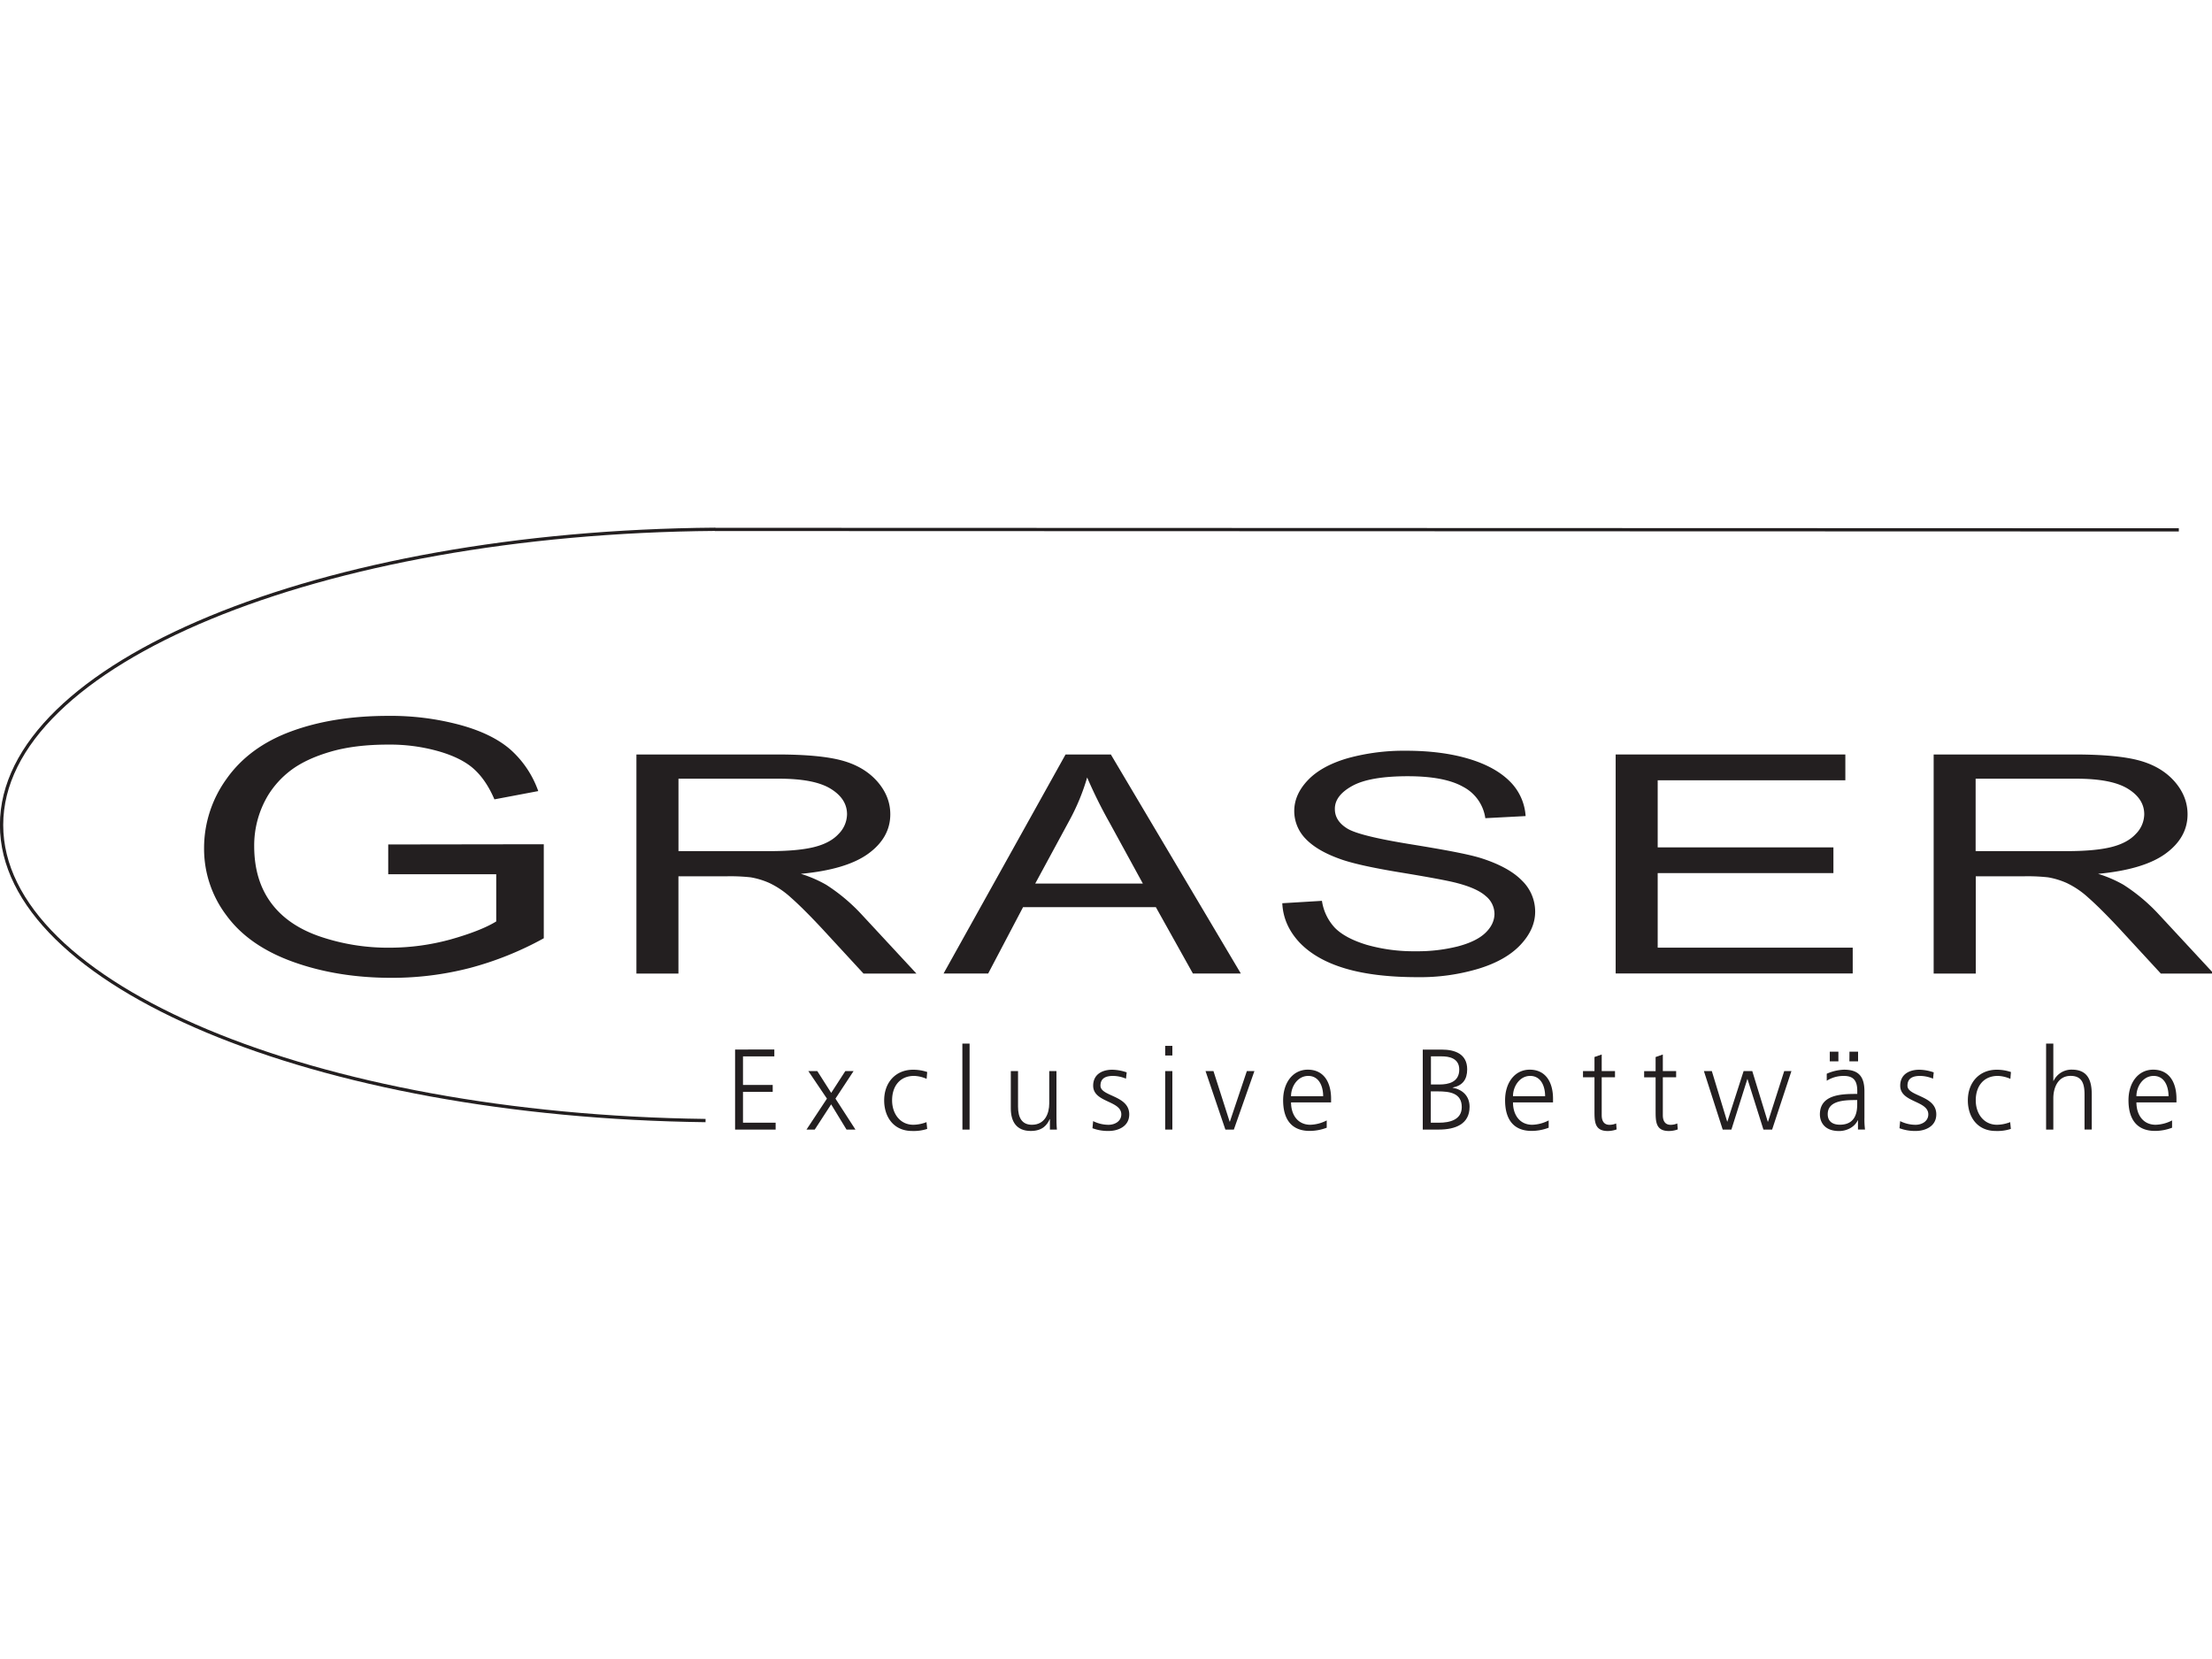
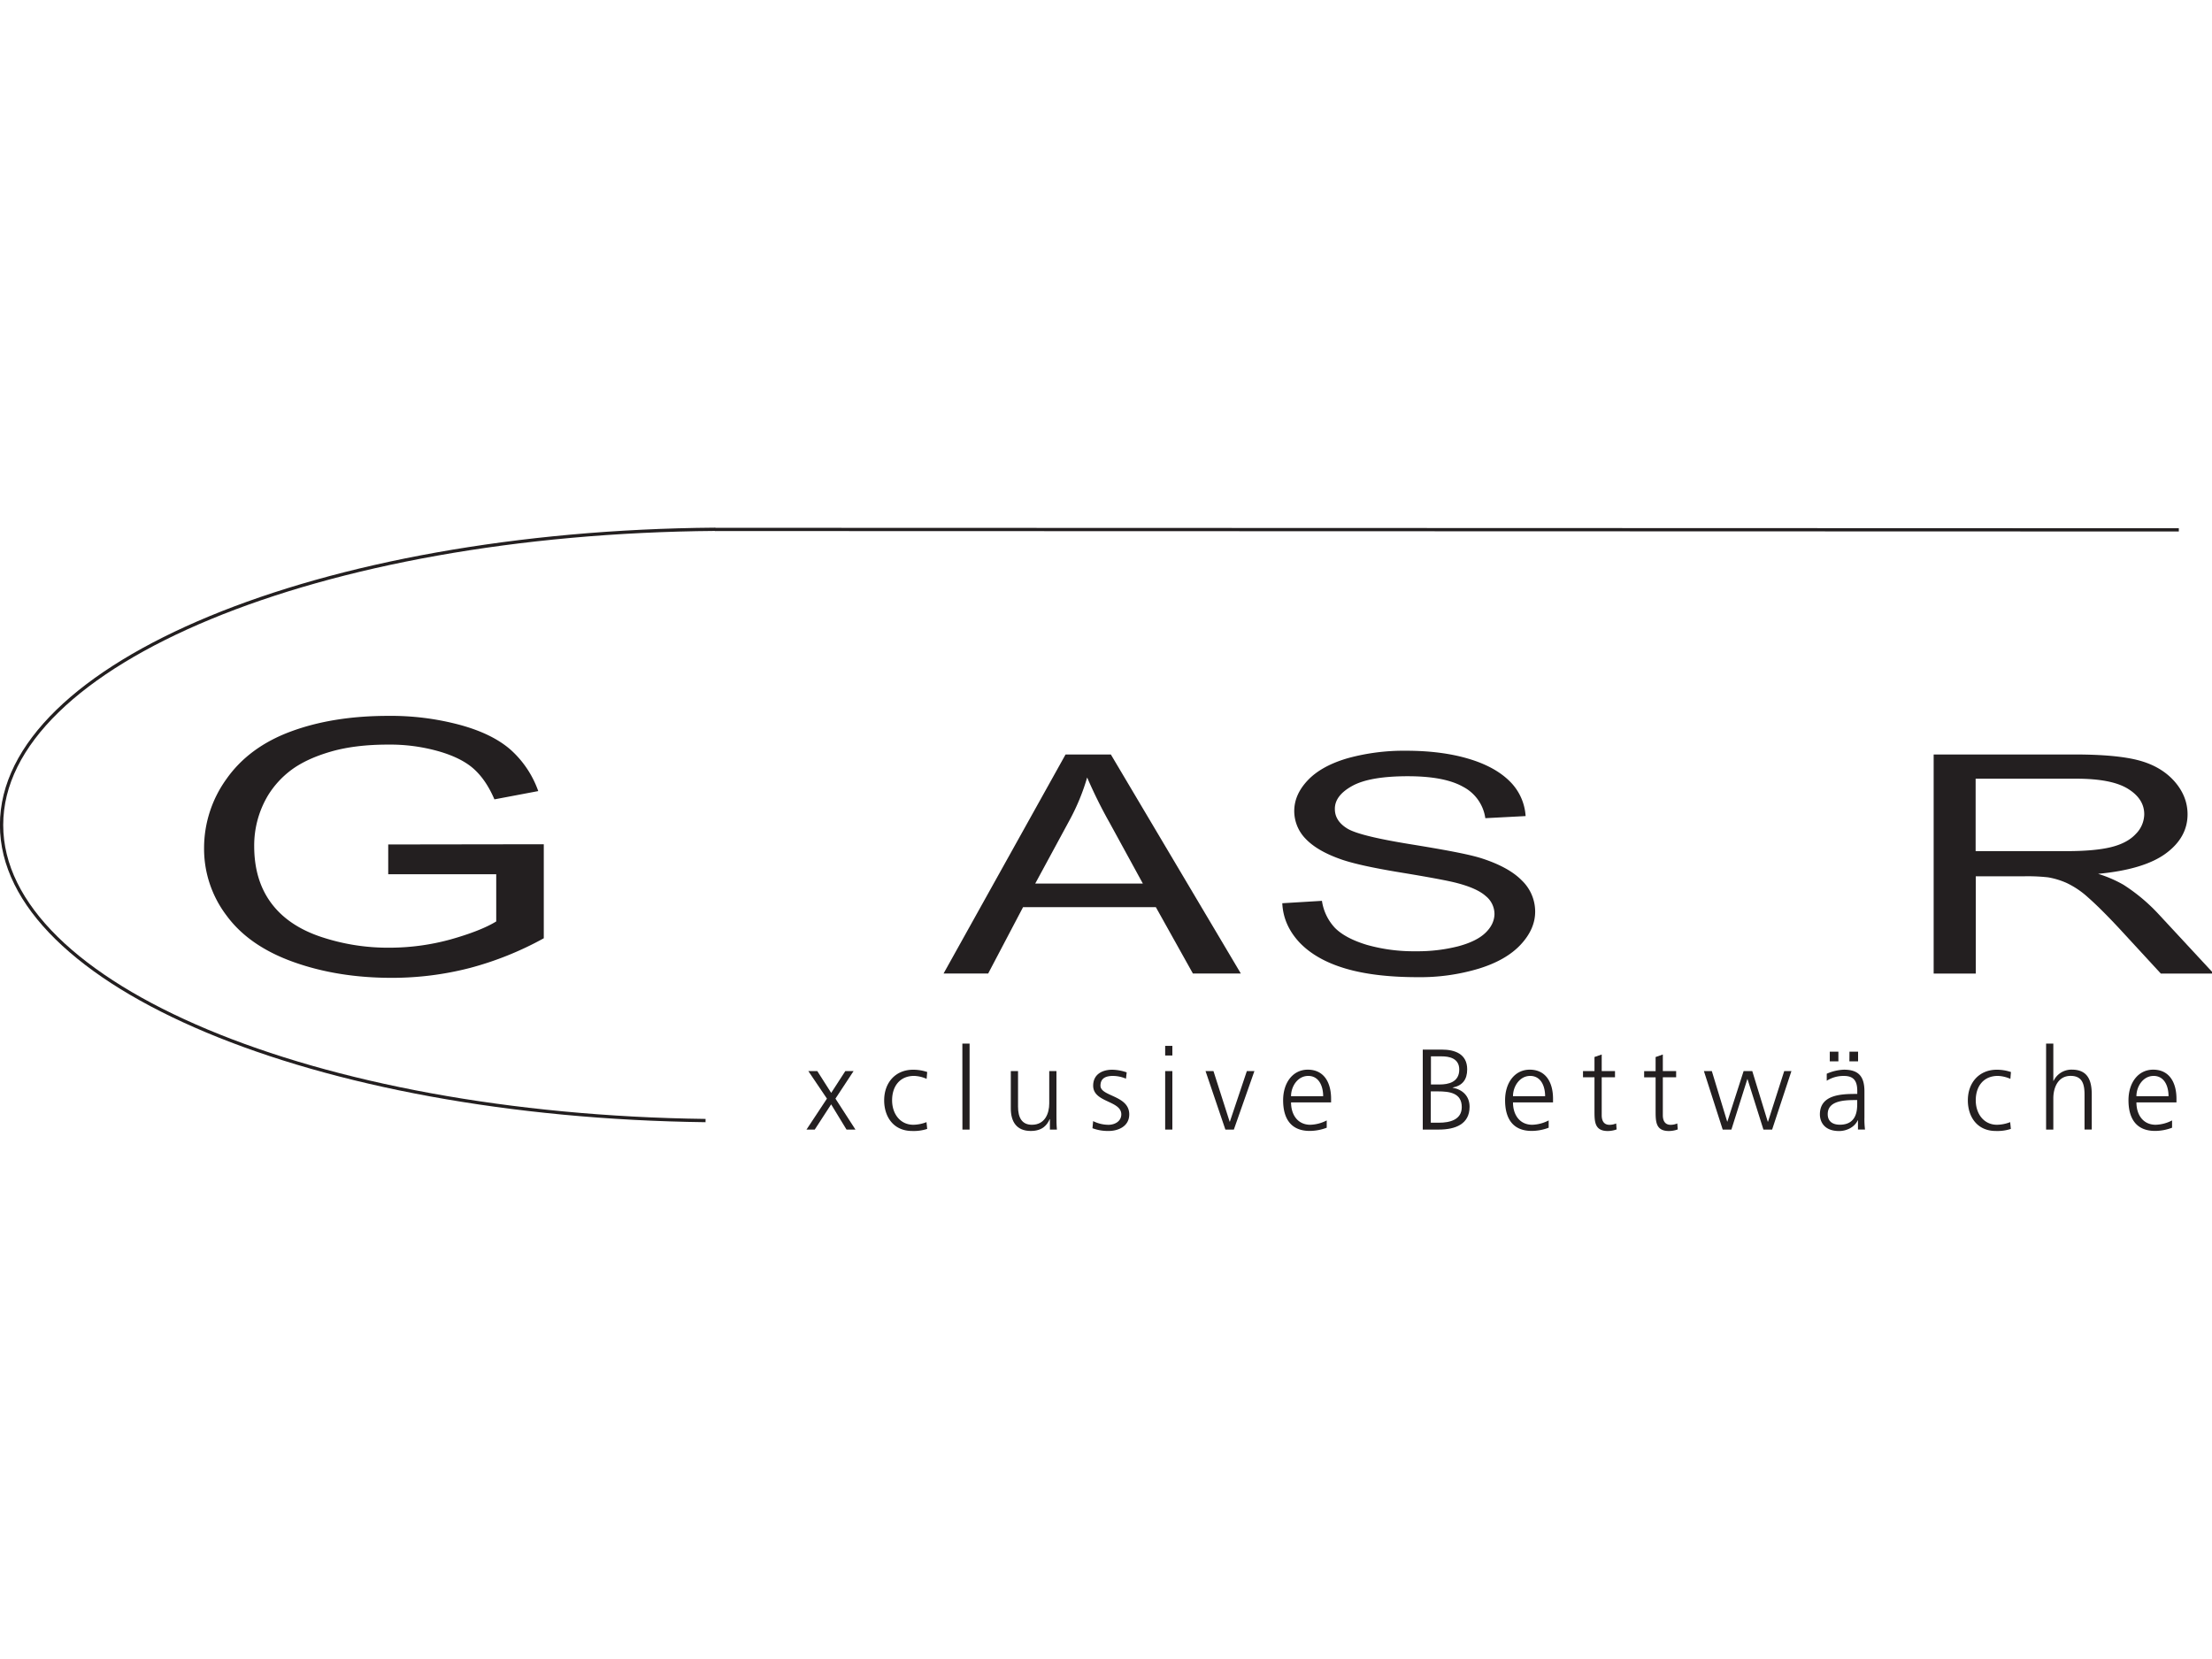
<svg xmlns="http://www.w3.org/2000/svg" viewBox="0 0 1200 900">
  <defs>
    <style>.a,.d,.e{fill:none;}.a,.d{stroke:#231f20;stroke-miterlimit:6.87;}.a{stroke-width:1.78px;}.b,.c{fill:#231f20;}.c{fill-rule:evenodd;}.d{stroke-width:1.76px;}</style>
  </defs>
  <path class="a" d="M382.76,607.9C170.72,605.24.85,534.46.85,447.54.85,360,173.37,288.76,388,287.14" />
  <path class="b" d="M210.61,474.24V458.12L295,458v51a176,176,0,0,1-40.09,16.12,168.81,168.81,0,0,1-42.4,5.35q-29.37,0-53.42-8.63t-36.16-25.12a59.87,59.87,0,0,1-12.22-36.65,64.06,64.06,0,0,1,12.09-37.4q12.24-17.44,35.07-25.87t52.6-8.44a144.46,144.46,0,0,1,39,4.88Q267,398,276.93,406.66A54.36,54.36,0,0,1,292,429.16l-23.78,4.49q-4.49-10.5-11.15-16.49t-19-9.56a96.58,96.58,0,0,0-27.45-3.66q-18.08,0-31.25,3.84T158,417.72a49.82,49.82,0,0,0-12.5,13.6A52.87,52.87,0,0,0,137.9,459q0,18.38,9.11,30.75t26.77,18.37a114.31,114.31,0,0,0,37.24,6,125.18,125.18,0,0,0,33.44-4.49q16.32-4.61,24.74-9.75V474.26H210.61" />
-   <path class="c" d="M345.25,528.14V409.3h76.4q23,0,35,3.24t19.16,11.27q7.16,8.1,7.17,17.92,0,12.64-11.86,21.32t-36.68,11A67.22,67.22,0,0,1,448.23,480a98.61,98.61,0,0,1,18.93,15.81l30,32.35H468.45l-22.81-24.74q-10-10.69-16.45-16.37a47.58,47.58,0,0,0-11.64-7.95,42,42,0,0,0-10.35-3.16,100.7,100.7,0,0,0-12.69-.56H368.05v52.78h-22.8Zm22.82-66.4h49q15.62,0,24.45-2.18t13.4-7.14a15.45,15.45,0,0,0,4.59-10.69c0-5.63-3-10.24-8.93-13.87s-15.2-5.42-28-5.42H368.07v39.3" />
  <path class="c" d="M511.87,528.14,578.06,409.3h24.57l70.52,118.84h-26l-20.1-36H555l-18.93,36Zm49.73-48.8H620l-18-32.92a259.46,259.46,0,0,1-12.22-24.64,117.51,117.51,0,0,1-9.3,22.7L561.6,479.34" />
  <path class="b" d="M695.64,490l21.51-1.3a27.15,27.15,0,0,0,7.05,14.67q5.64,5.69,17.4,9.24A93.13,93.13,0,0,0,768,516.05a89.54,89.54,0,0,0,23-2.67q10-2.67,14.82-7.3t4.93-10.22a12.59,12.59,0,0,0-4.71-9.73q-4.7-4.22-15.52-7.05-6.93-1.86-30.68-5.76t-33.26-7.47q-12.35-4.46-18.46-11a21.56,21.56,0,0,1-6-14.84q0-9,7.4-16.77t21.62-11.92a114.9,114.9,0,0,1,31.62-4.05q19.15,0,33.74,4.3T819.18,424a29,29,0,0,1,8.46,18.72l-21.86,1.14a22.79,22.79,0,0,0-12-17q-10.1-5.76-30-5.76-20.7,0-30.22,5.27t-9.4,12.56c0,4.26,2.24,7.78,6.71,10.53S746.74,455,765.23,458s31.31,5.37,38.2,7.53q15,4.78,22.21,12.16a23.45,23.45,0,0,1,7.18,16.87q0,9.48-7.88,17.92t-22.7,13a110.35,110.35,0,0,1-33.14,4.63q-23.4,0-39.27-4.71T705,511.32C699.1,505,696,497.9,695.64,490" />
-   <path class="b" d="M876.49,528.14V409.3h124.6v14H899.29v36.4h95.33v13.95H899.29v40.45h105.8v14H876.49" />
  <path class="c" d="M1049,528.14V409.3h76.41q23,0,35,3.24t19.16,11.27q7.15,8.1,7.17,17.92,0,12.64-11.87,21.32t-36.68,11A67,67,0,0,1,1152,480a97.66,97.66,0,0,1,18.92,15.81l30,32.35h-28.68l-22.8-24.74q-10-10.69-16.46-16.37a47.4,47.4,0,0,0-11.64-7.95,41.93,41.93,0,0,0-10.34-3.16,100.89,100.89,0,0,0-12.7-.56h-26.45v52.78H1049Zm22.8-66.4h49q15.64,0,24.45-2.18t13.4-7.14a15.41,15.41,0,0,0,4.59-10.69c0-5.63-3-10.24-8.93-13.87s-15.2-5.42-28-5.42h-54.54v39.3" />
-   <path class="b" d="M398.78,612.79h22v-3.73H403.07V592.32h16.12v-3.73H403.07V573.1h17v-3.74H398.78v43.43" />
  <path class="b" d="M437.51,612.79H442l8.89-13.69,8.34,13.69h4.85L453.23,596l9.82-14.93h-4.48l-7.65,11.82-7.53-11.82h-4.86L448.61,596l-11.1,16.8" />
  <path class="b" d="M503,581.56a23.94,23.94,0,0,0-7.66-1.24c-9.4,0-15.68,6.84-15.68,16.62,0,8.84,5,16.61,15.19,16.61a23.55,23.55,0,0,0,8.15-1.12l-.38-3.68a20.35,20.35,0,0,1-7.16,1.43c-7.16,0-11.5-6-11.5-13.26,0-7.72,4.29-13.25,11.94-13.25a18.14,18.14,0,0,1,6.79,1.61l.31-3.72" />
  <path class="b" d="M522.11,612.79H526V566.13h-3.92Z" />
  <path class="b" d="M573.13,581.06h-3.92v17.55c0,5.29-2.24,11.57-9.4,11.57-5.41,0-7.53-3.87-7.53-9.83V581.06h-3.92v20.28c0,7,3,12.2,10.83,12.2,6.6,0,9-3.55,10.26-6.41h.12v5.66h3.8c-.25-2.54-.25-5-.25-7.46V581.06" />
  <path class="b" d="M592.64,612.05a23.88,23.88,0,0,0,8.89,1.49c4.8,0,11.08-2.3,11.08-9,0-10.39-15.61-9.64-15.61-15.56,0-4,2.8-5.3,6.84-5.3a18.33,18.33,0,0,1,7,1.5l.38-3.43a25.23,25.23,0,0,0-7.84-1.43c-5.23,0-10.34,2.36-10.34,8.66,0,9.21,15.26,8,15.26,15.56,0,3.6-3.3,5.66-7,5.66a18.9,18.9,0,0,1-8.28-2l-.36,3.85" />
  <path class="c" d="M632.1,612.79H636V581.06H632.1ZM636,567.38H632.1v5.22H636Z" />
  <path class="b" d="M680.52,581.06h-4.11L667.2,608.5h-.12l-8.78-27.44H654l10.76,31.73h4.6l11.15-31.73" />
  <path class="c" d="M719.74,607.82a20.47,20.47,0,0,1-8.89,2.36c-6.84,0-10.46-5.42-10.46-12.14h21.72v-2c0-8.52-3.68-15.75-12.64-15.75-8,0-13.38,6.91-13.38,16.61,0,9.52,3.92,16.62,14.44,16.62a26.3,26.3,0,0,0,9.21-1.74v-4Zm-19.36-13.14c0-5.22,3.55-11,9.33-11s8.1,5.48,8.1,11H700.38" />
  <path class="c" d="M771.86,612.79h8.65c9,0,16.73-2.92,16.73-12.39,0-5.72-3.73-9.33-9.21-10.33V590c5.36-1.05,7.91-4.35,7.91-9.89,0-8.35-6.67-10.71-13.76-10.71H771.84v43.44Zm4.3-20.72H780c6.35,0,13,.81,13,8.52,0,6.91-6.53,8.47-12.32,8.47h-4.48v-17Zm.12-19h5.91c3.68,0,9.45.86,9.45,7.16,0,6.9-6,8.09-10.57,8.09h-4.79V573.1" />
  <path class="c" d="M840.14,607.82a20.47,20.47,0,0,1-8.9,2.36c-6.84,0-10.45-5.42-10.45-12.14h21.72v-2c0-8.52-3.68-15.75-12.64-15.75-8,0-13.37,6.91-13.37,16.61,0,9.52,3.92,16.62,14.44,16.62a26.3,26.3,0,0,0,9.21-1.74v-4Zm-19.35-13.14c0-5.22,3.55-11,9.33-11s8.1,5.48,8.1,11H820.79" />
  <path class="b" d="M876.13,581.06h-7.21v-9L865,573.41v7.65h-6.23v3.36H865V603c0,5.78.25,10.57,7.23,10.57a14.11,14.11,0,0,0,4.78-.87l-.25-3.24a9,9,0,0,1-3.61.75c-3.18,0-4.23-2.36-4.23-5.23V584.42h7.21v-3.36" />
  <path class="b" d="M909.3,581.06h-7.22v-9l-3.92,1.38v7.65h-6.22v3.36h6.22V603c0,5.78.26,10.57,7.22,10.57a14.24,14.24,0,0,0,4.8-.87l-.26-3.24a9,9,0,0,1-3.61.75c-3.17,0-4.23-2.36-4.23-5.23V584.42h7.22v-3.36" />
  <path class="b" d="M971.85,581.06h-3.92l-8.78,27.44H959l-8.4-27.44H945.9l-8.83,27.44H937l-8.34-27.44h-4.3l10.2,31.73h4.72l8.66-27.44H948l8.65,27.44h4.72l10.47-31.73" />
  <path class="c" d="M1003.29,575.77H1008v-5.23h-4.67Zm-10.64,0h4.67v-5.23h-4.67Zm15.24,37h3.87a45.32,45.32,0,0,1-.31-6.66v-14c0-8.28-3.29-11.81-11.13-11.81A25.08,25.08,0,0,0,991,582.5v3.8a16.91,16.91,0,0,1,9.34-2.61c5.29,0,7.22,2.73,7.22,8.15v1.61h-.74c-8.22,0-19.54.49-19.54,11.13,0,2.87,1.43,9,10.46,9,3.92,0,8.34-2,10.08-5.85h.12v5.11Zm-.36-14.06c0,3.42-.19,11.44-9.4,11.44-3.61,0-6.6-1.54-6.6-5.72,0-7,8.09-7.65,14.88-7.65h1.12v1.93" />
-   <path class="b" d="M1030.46,612.05a23.88,23.88,0,0,0,8.89,1.49c4.79,0,11.08-2.3,11.08-9,0-10.39-15.63-9.64-15.63-15.56,0-4,2.8-5.3,6.86-5.3a18.37,18.37,0,0,1,7,1.5l.38-3.43a25.23,25.23,0,0,0-7.84-1.43c-5.23,0-10.34,2.36-10.34,8.66,0,9.21,15.24,8,15.24,15.56,0,3.6-3.29,5.66-7,5.66a18.83,18.83,0,0,1-8.28-2l-.36,3.85" />
  <path class="b" d="M1090.88,581.56a23.8,23.8,0,0,0-7.65-1.24c-9.4,0-15.68,6.84-15.68,16.62,0,8.84,5,16.61,15.18,16.61a23.55,23.55,0,0,0,8.15-1.12l-.37-3.68a20.39,20.39,0,0,1-7.16,1.43c-7.16,0-11.51-6-11.51-13.26,0-7.72,4.29-13.25,12-13.25a18.14,18.14,0,0,1,6.78,1.61l.31-3.72" />
  <path class="b" d="M1110,612.79h3.92v-17c0-5.54,2.42-12.13,9.4-12.13,6.46,0,7.53,4.73,7.53,10.2v18.92h3.92v-19c0-7.84-2.29-13.51-10.83-13.51a10.75,10.75,0,0,0-9.89,6.11h-.13V566.14H1110v46.65" />
  <path class="c" d="M1178.34,607.82a20.43,20.43,0,0,1-8.89,2.36c-6.84,0-10.45-5.42-10.45-12.14h21.72v-2c0-8.52-3.68-15.75-12.64-15.75-8,0-13.39,6.91-13.39,16.61,0,9.52,3.92,16.62,14.44,16.62a26.26,26.26,0,0,0,9.21-1.74ZM1159,594.68c0-5.22,3.54-11,9.33-11s8.09,5.48,8.09,11H1159" />
  <path class="d" d="M387.82,287.21l794.18.24" />
-   <rect class="e" x="0.85" y="0.41" width="1200" height="899.93" />
</svg>